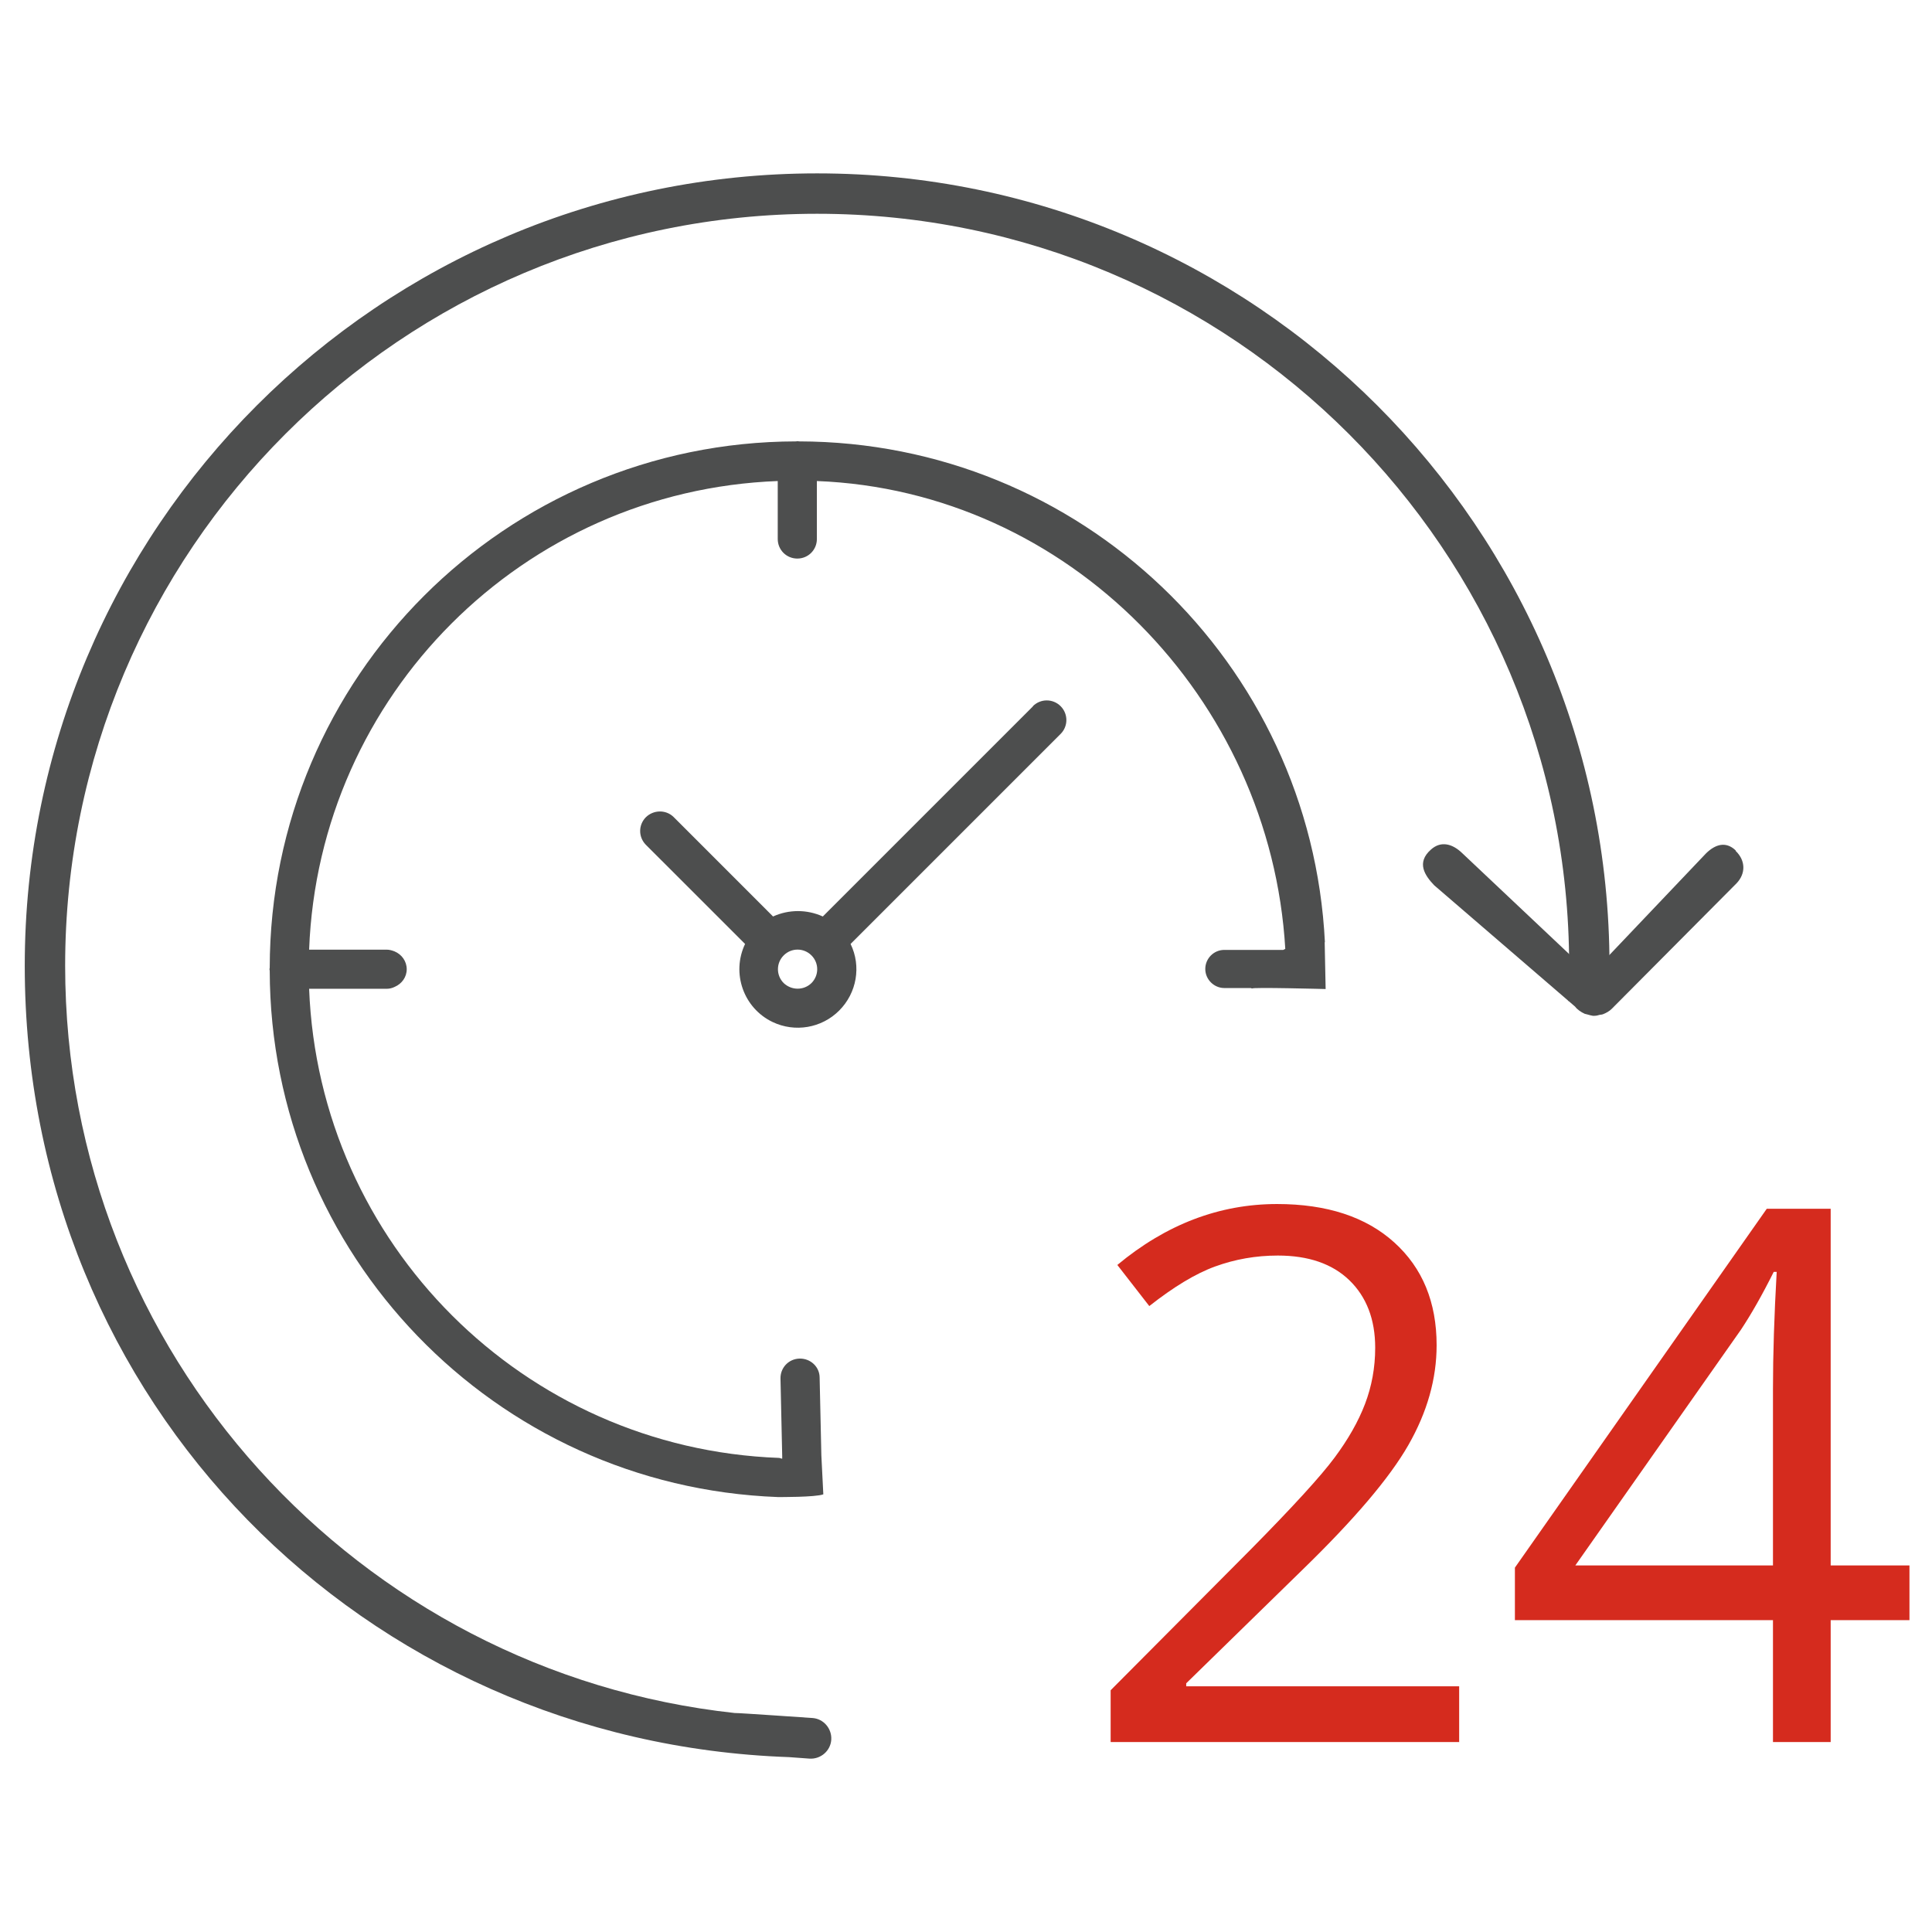
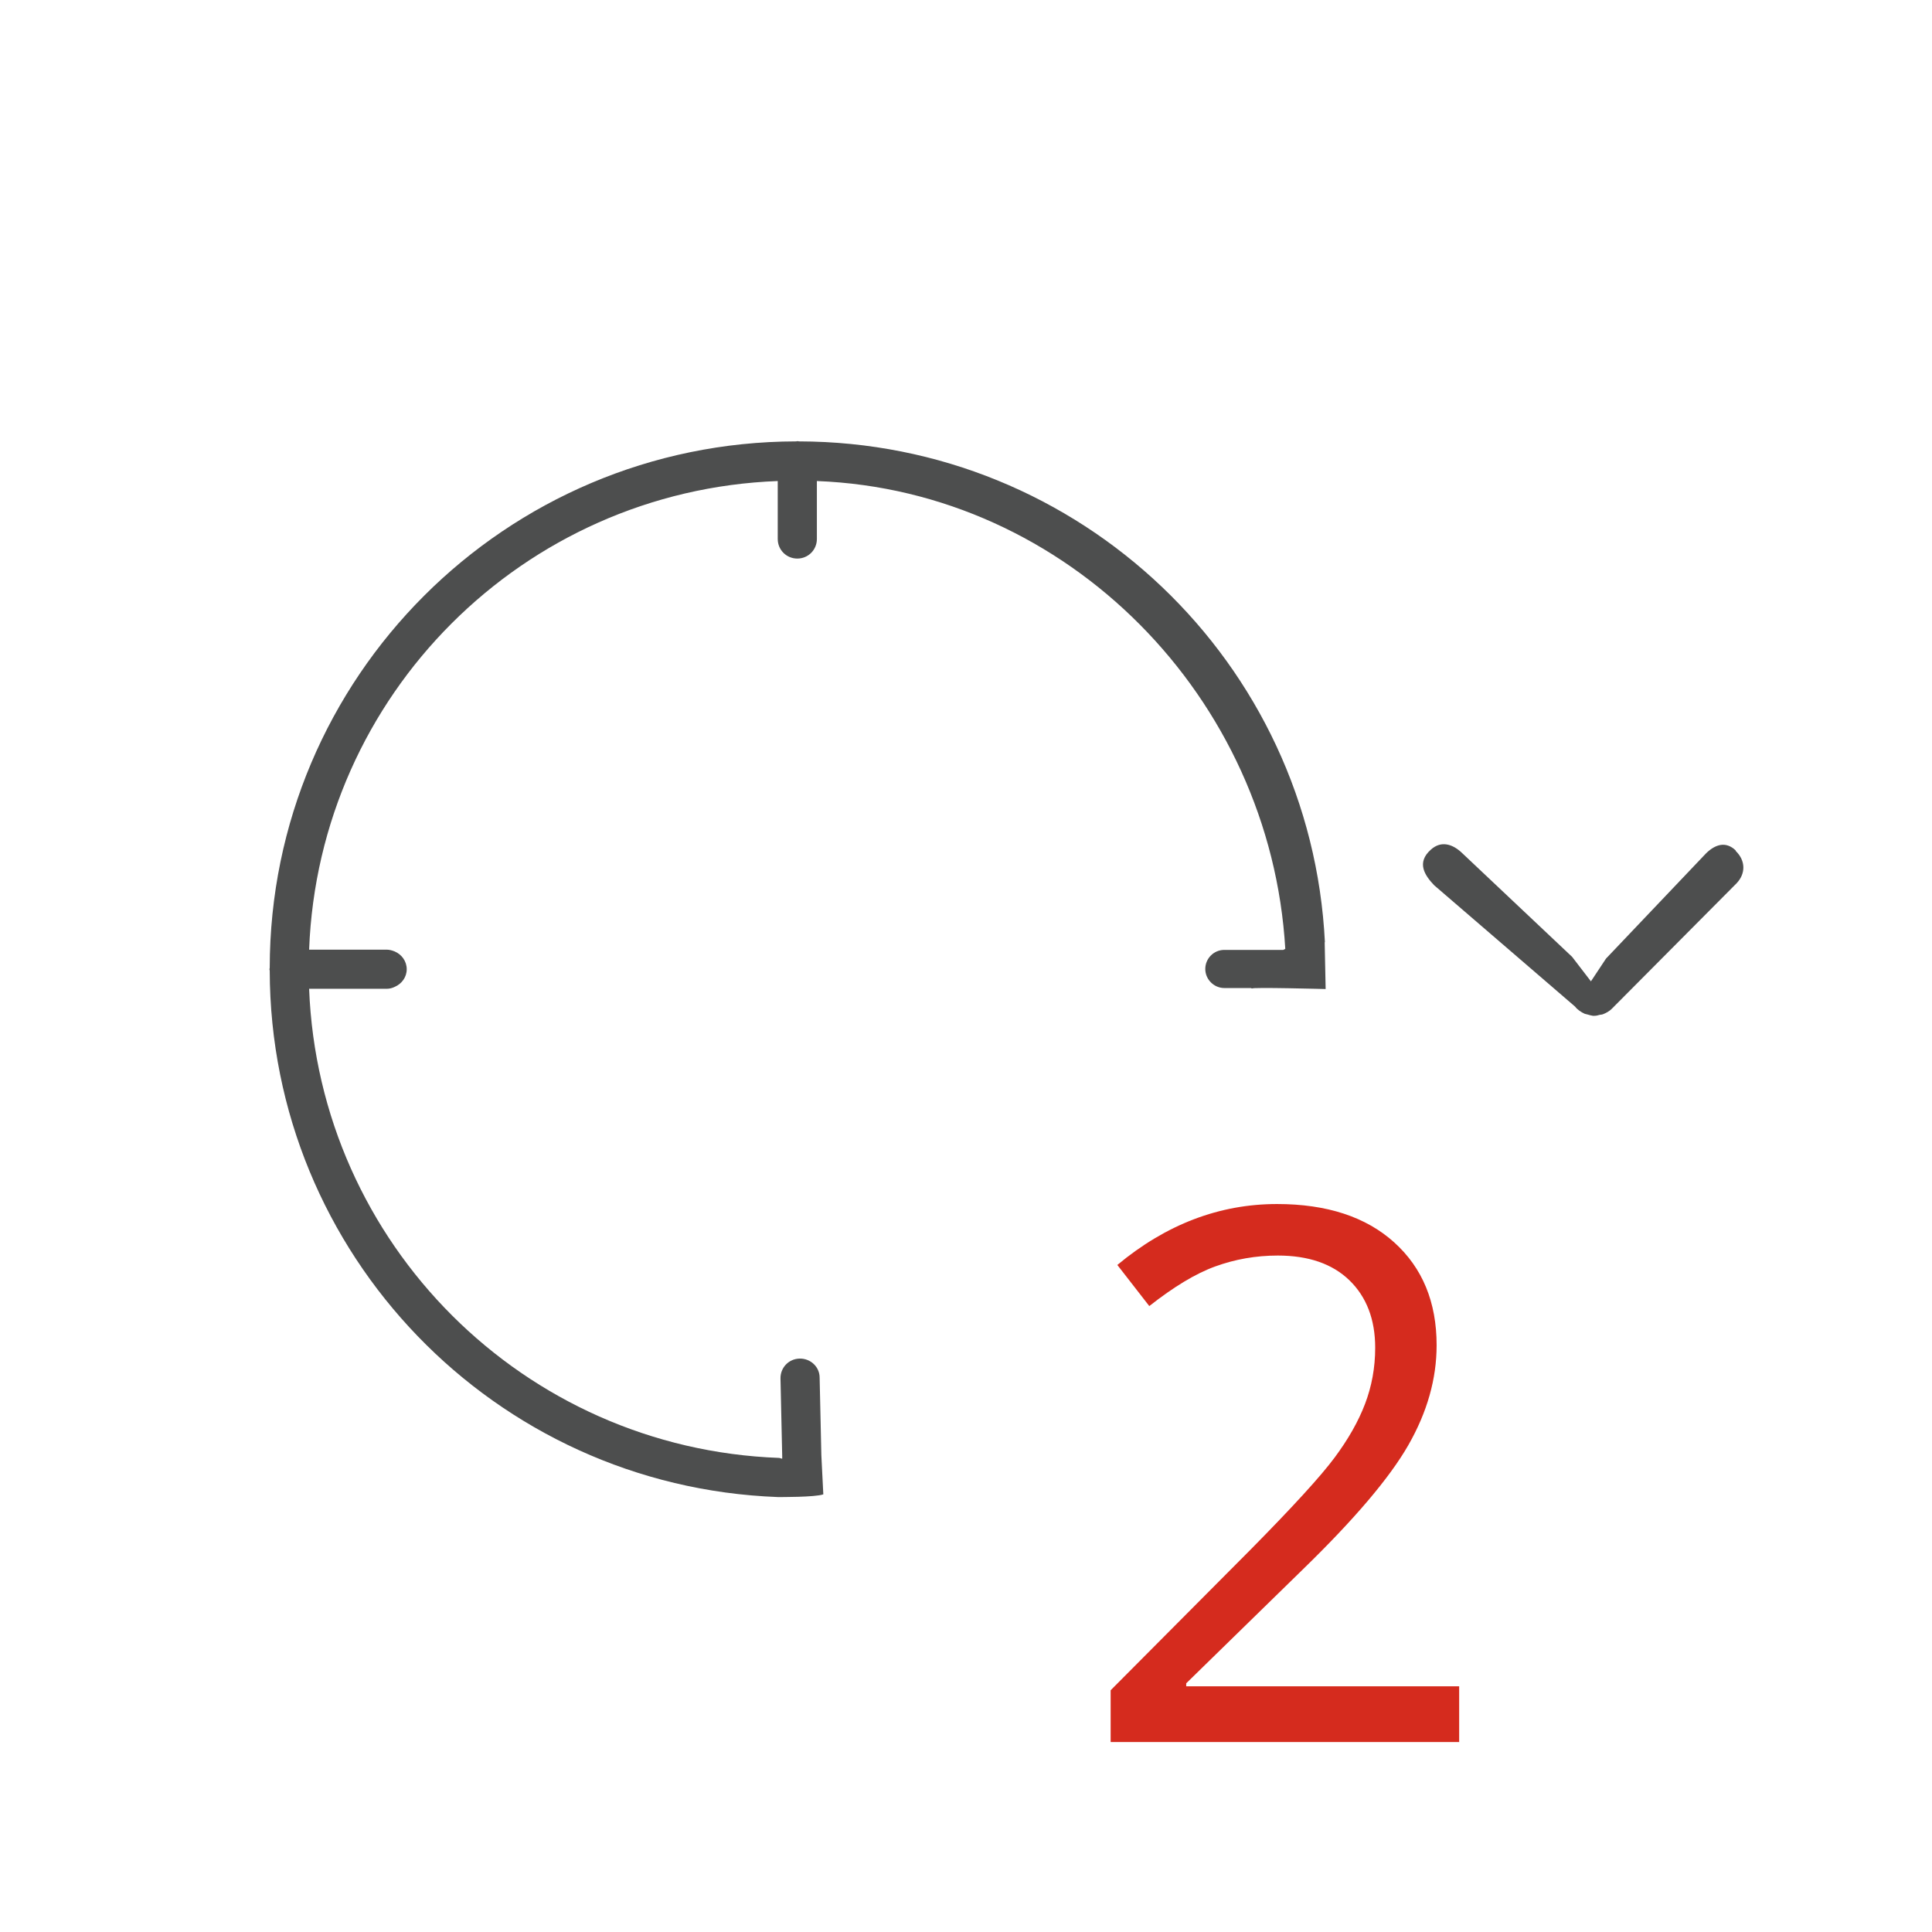
<svg xmlns="http://www.w3.org/2000/svg" width="54" height="54" viewBox="0 0 54 54" fill="none">
  <path d="M37.032 26.342C36.644 18.506 30.178 12.351 22.334 12.337C22.32 12.337 22.306 12.33 22.292 12.33C22.279 12.33 22.265 12.337 22.251 12.337C14.13 12.351 7.546 18.928 7.539 27.049C7.539 27.062 7.532 27.076 7.532 27.09C7.532 27.104 7.539 27.118 7.539 27.132C7.553 35.052 13.819 41.545 21.738 41.843H21.759C21.759 41.843 22.798 41.85 23.012 41.767L22.957 40.673L22.909 38.506C22.909 38.202 22.652 37.966 22.348 37.973C22.043 37.98 21.808 38.229 21.815 38.534L21.863 40.701V40.77C21.828 40.77 21.801 40.749 21.773 40.749C14.642 40.486 8.917 34.768 8.64 27.637H10.807C10.89 27.637 10.966 27.616 11.035 27.582C11.229 27.498 11.368 27.312 11.368 27.09C11.368 26.869 11.229 26.675 11.028 26.592C10.959 26.564 10.883 26.543 10.807 26.543H8.64C8.91 19.426 14.621 13.715 21.738 13.445V15.065C21.738 15.369 21.981 15.612 22.285 15.612C22.59 15.612 22.832 15.369 22.832 15.065V13.445C29.852 13.715 35.515 19.509 35.924 26.522L35.868 26.55H34.221C33.923 26.55 33.688 26.792 33.688 27.083C33.688 27.374 33.93 27.616 34.221 27.616H34.962C34.962 27.616 34.982 27.623 34.996 27.63C34.955 27.588 37.052 27.644 37.052 27.644L37.025 26.328L37.032 26.342Z" fill="#4D4E4E" />
-   <path d="M28.869 19.745L22.998 25.616C22.555 25.415 22.05 25.415 21.607 25.616L18.824 22.832C18.609 22.625 18.263 22.632 18.048 22.846C17.841 23.061 17.841 23.393 18.048 23.608L20.825 26.384C20.437 27.201 20.783 28.177 21.593 28.565C22.216 28.863 22.964 28.738 23.455 28.246C23.947 27.755 24.078 27.007 23.774 26.384L29.645 20.513C29.859 20.299 29.859 19.953 29.645 19.738C29.43 19.523 29.084 19.523 28.869 19.738V19.745ZM22.68 27.478C22.465 27.686 22.126 27.686 21.905 27.478C21.69 27.263 21.69 26.917 21.905 26.703C22.119 26.488 22.465 26.488 22.68 26.703C22.895 26.917 22.895 27.263 22.68 27.478Z" fill="#4D4E4E" />
  <path d="M48.51 23.767C48.24 23.511 47.949 23.594 47.686 23.85L44.889 26.792L44.467 27.429L43.941 26.744L40.874 23.85C40.604 23.587 40.279 23.49 39.995 23.746C39.579 24.113 39.828 24.473 40.085 24.743L44.024 28.135C44.093 28.225 44.19 28.288 44.294 28.336C44.322 28.343 44.349 28.35 44.377 28.357C44.425 28.371 44.474 28.385 44.522 28.392H44.564C44.619 28.392 44.668 28.378 44.716 28.364C44.744 28.364 44.772 28.357 44.799 28.35C44.889 28.315 44.979 28.267 45.048 28.198L48.538 24.688C48.801 24.411 48.787 24.051 48.517 23.788L48.51 23.767Z" fill="#4D4E4E" />
-   <path d="M22.839 4.846C10.606 4.846 0.692 14.76 0.692 26.993C0.692 39.226 10.184 48.697 22.05 49.112L22.625 49.154C22.936 49.175 23.213 48.939 23.234 48.628C23.255 48.316 23.019 48.039 22.708 48.019C22.708 48.019 20.596 47.873 20.561 47.88C20.555 47.88 20.548 47.88 20.541 47.88C10.018 46.738 1.821 37.821 1.821 26.993C1.821 15.383 11.229 5.975 22.839 5.975C34.449 5.975 43.858 15.383 43.858 26.993C43.858 27.325 43.851 27.651 43.83 27.976H44.959C44.972 27.651 44.986 27.325 44.986 26.993C44.979 14.76 35.065 4.846 22.839 4.846Z" fill="#4D4E4E" />
  <path d="M40.791 48.69H31.043V47.243L34.948 43.318C36.138 42.113 36.921 41.255 37.301 40.742C37.682 40.23 37.966 39.731 38.153 39.24C38.34 38.748 38.437 38.229 38.437 37.669C38.437 36.879 38.195 36.249 37.717 35.785C37.239 35.322 36.568 35.093 35.716 35.093C35.1 35.093 34.518 35.197 33.965 35.398C33.411 35.599 32.801 35.972 32.123 36.505L31.23 35.356C32.594 34.221 34.082 33.653 35.695 33.653C37.087 33.653 38.181 34.013 38.97 34.726C39.759 35.439 40.154 36.395 40.154 37.599C40.154 38.541 39.891 39.468 39.365 40.389C38.838 41.31 37.848 42.473 36.401 43.879L33.155 47.049V47.132H40.784V48.697L40.791 48.69Z" fill="#D52B1E" />
-   <path d="M53.37 45.284H51.168V48.69H49.555V45.284H42.342V43.816L49.382 33.785H51.168V43.754H53.37V45.284ZM49.555 43.754V38.825C49.555 37.855 49.59 36.769 49.659 35.55H49.576C49.251 36.201 48.946 36.734 48.662 37.163L44.031 43.754H49.555Z" fill="#D52B1E" />
</svg>